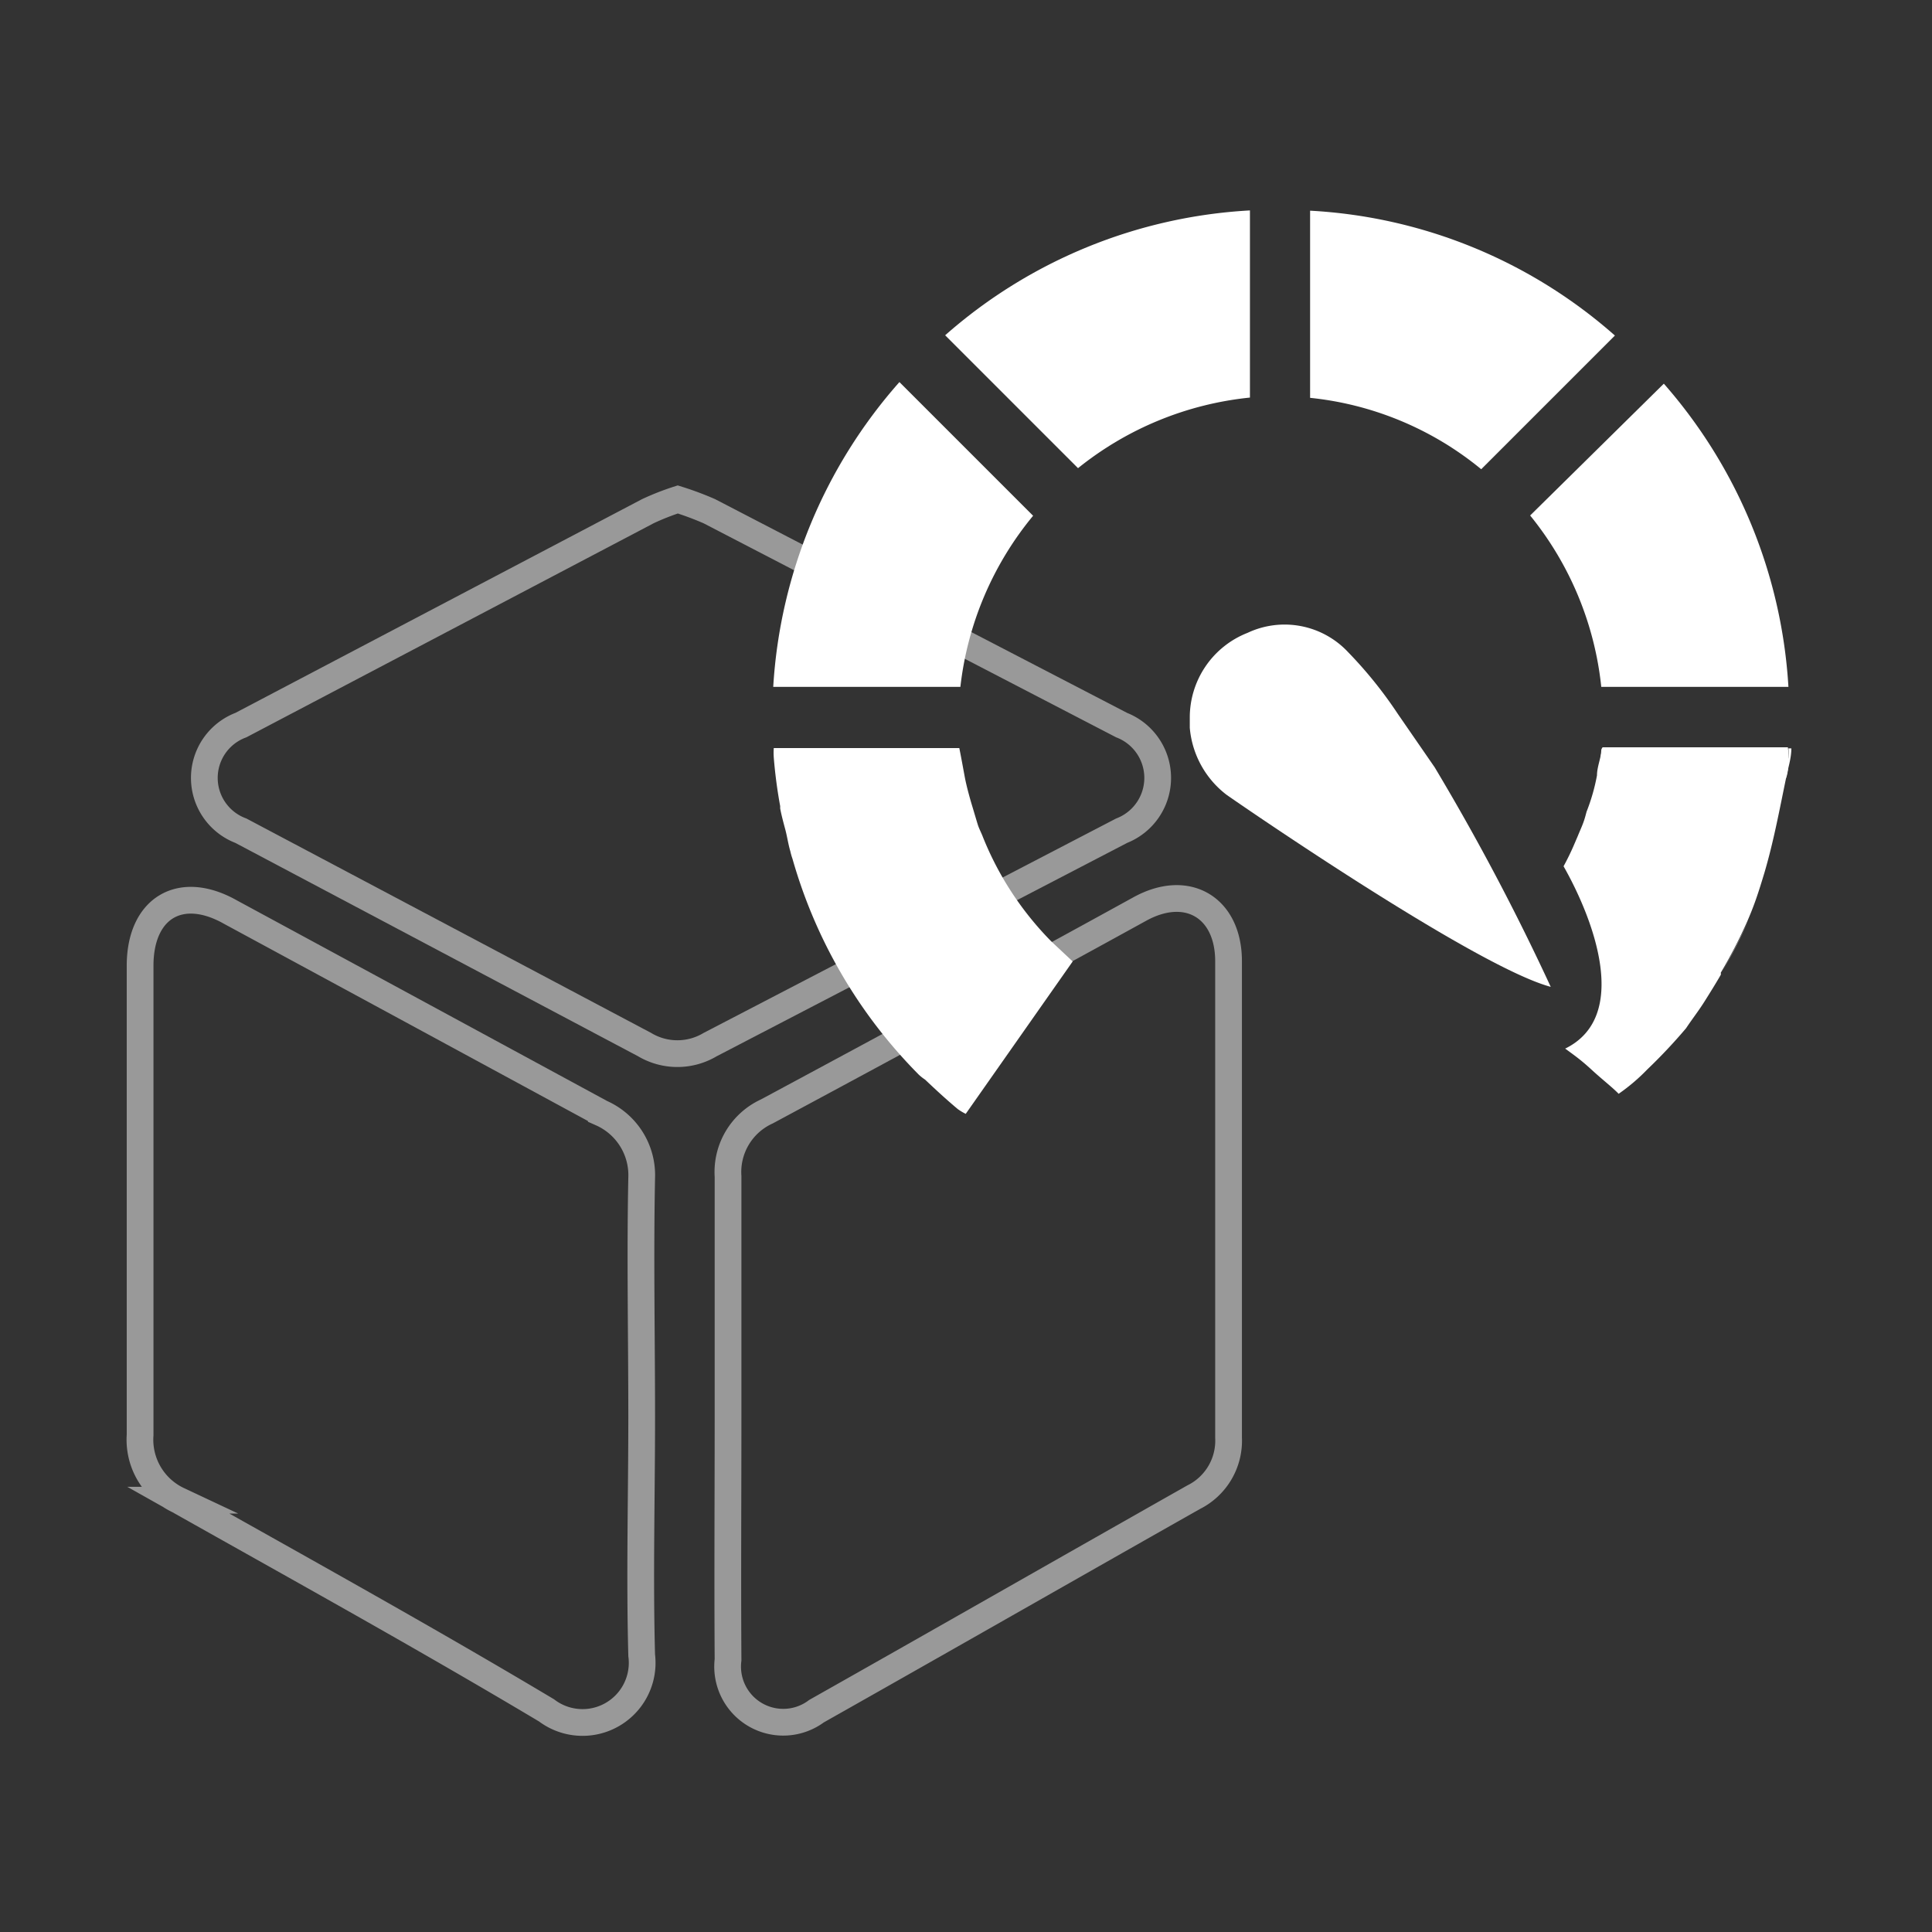
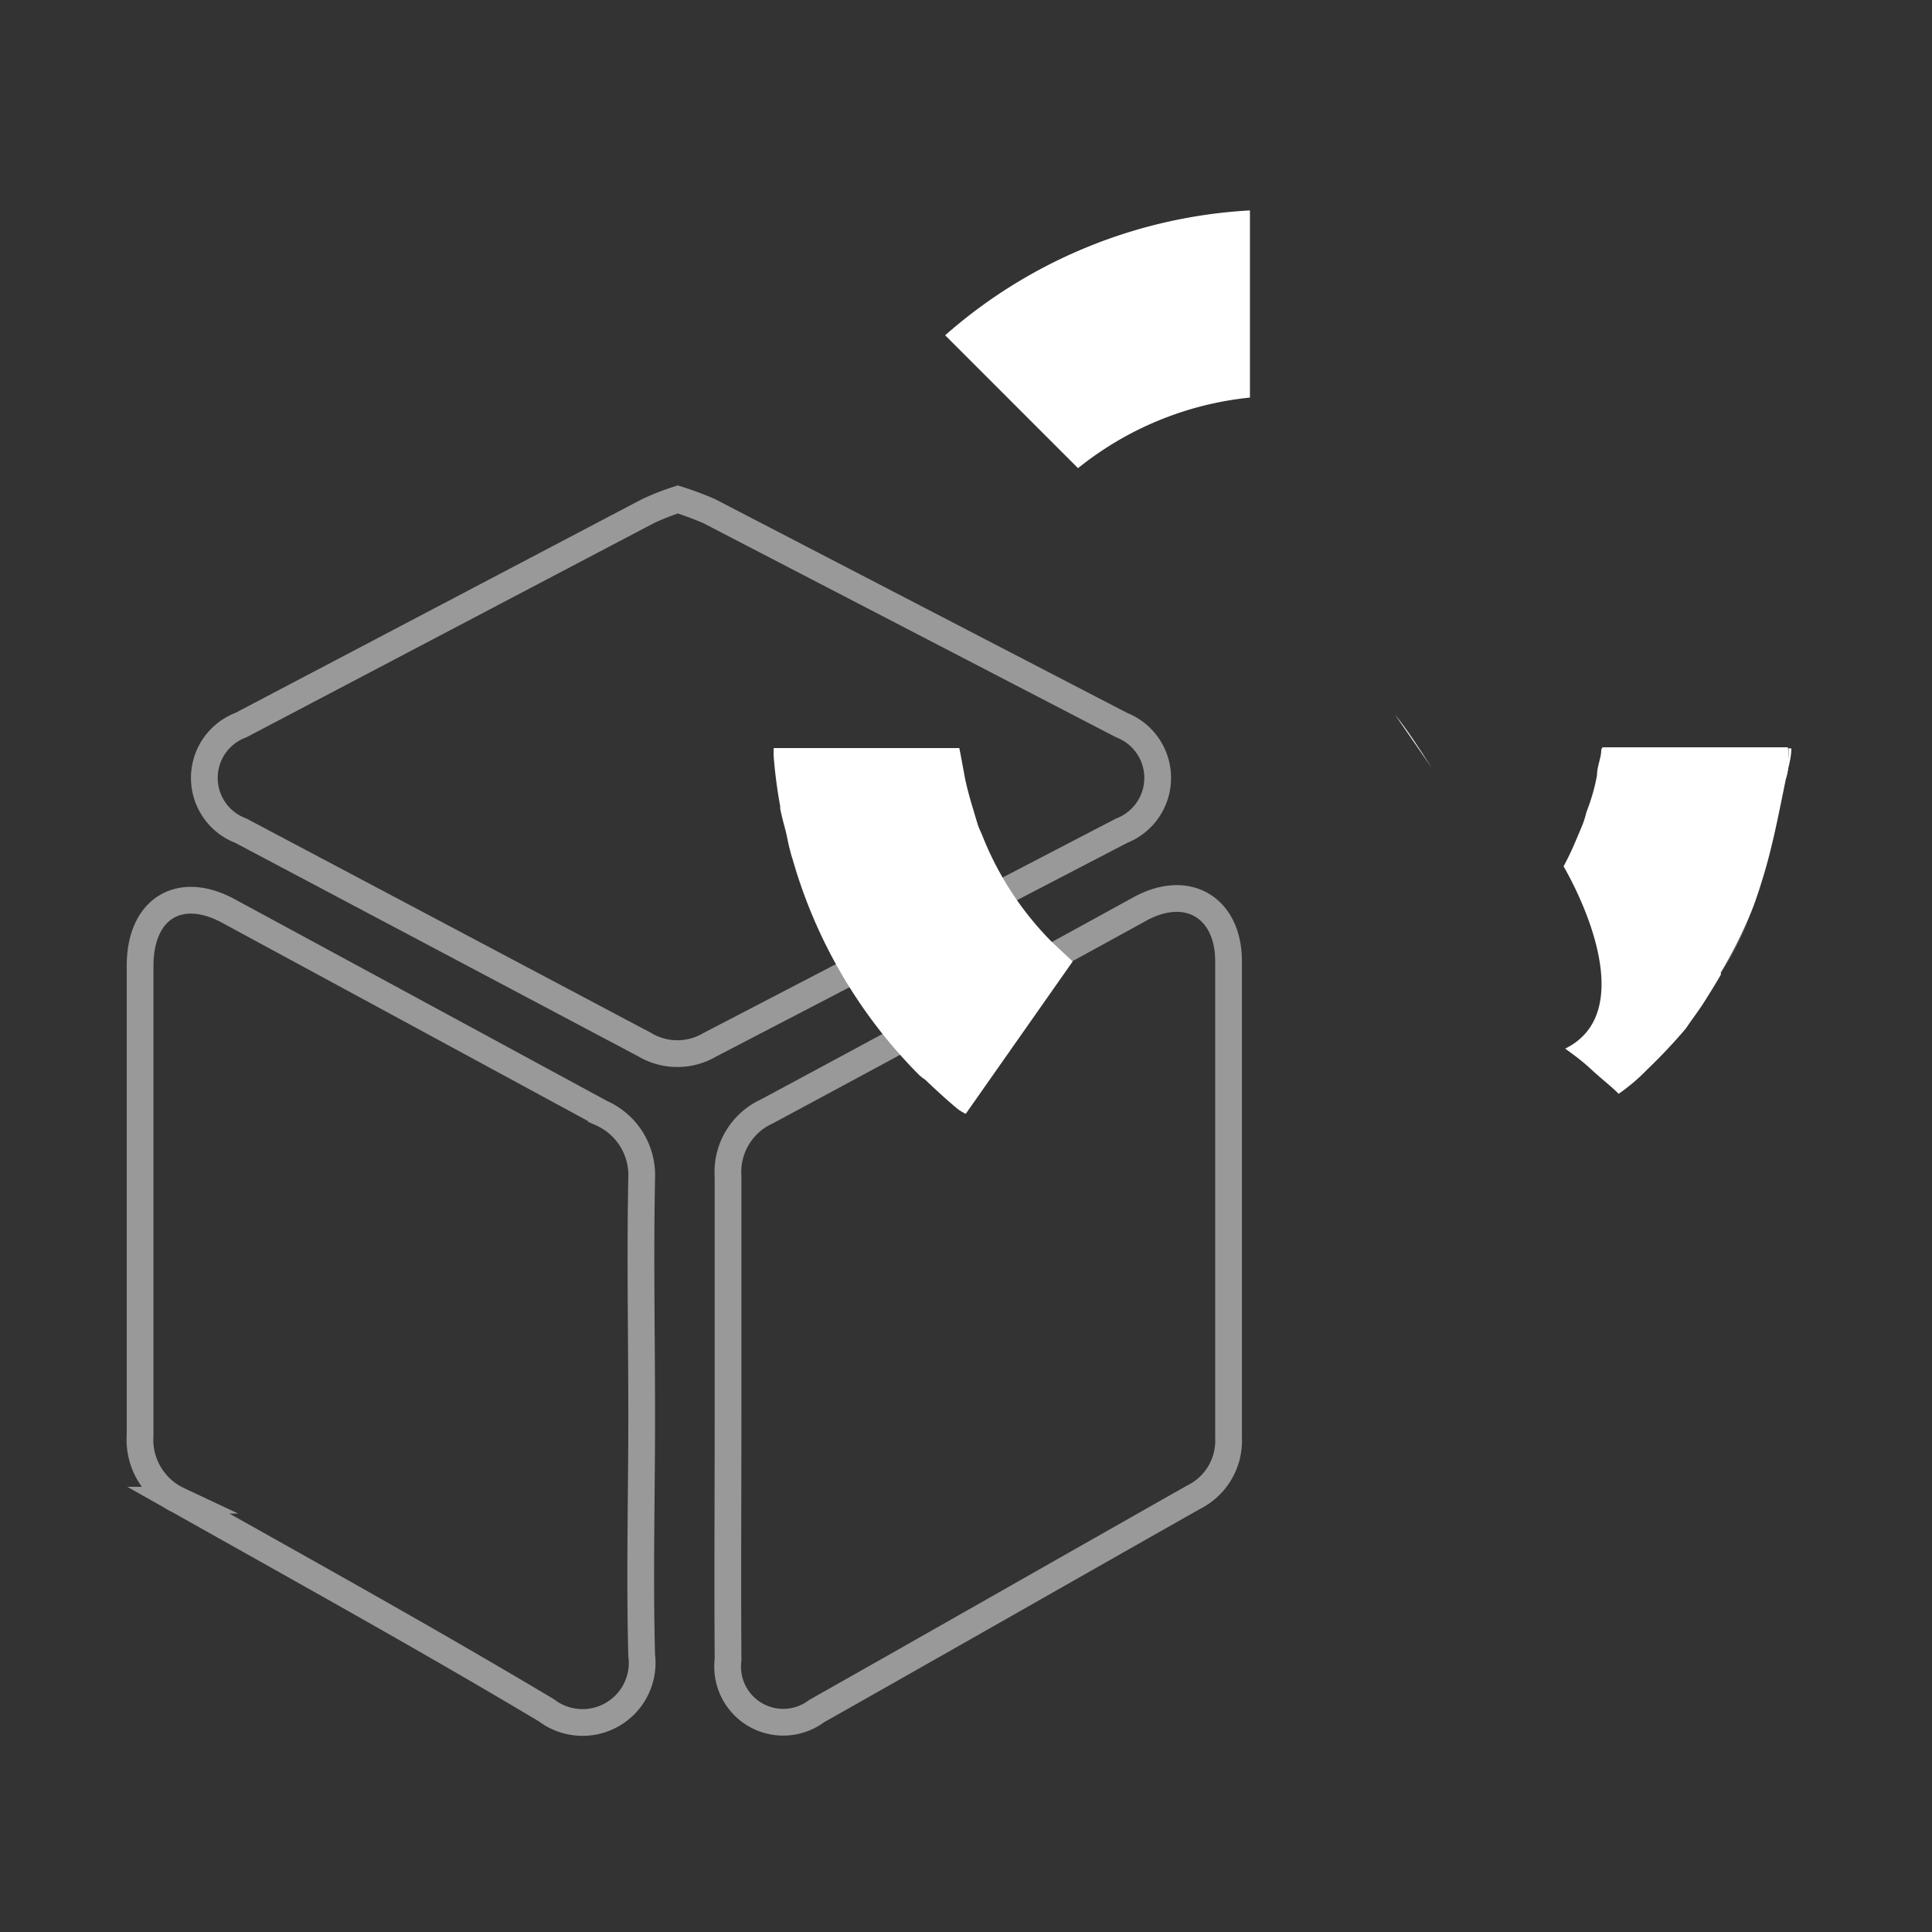
<svg xmlns="http://www.w3.org/2000/svg" id="Layer_1" data-name="Layer 1" viewBox="0 0 72.26 72.26">
  <rect x="0" y="0" width="72.26" height="72.26" fill="#333333" stroke="none" />
  <g style="opacity:0.5">
    <path d="M24,53c0,3-.08,5.94,0,8.91a2.23,2.23,0,0,1-3.56,2.06c-4.54-2.71-9.17-5.27-13.77-7.86a2.5,2.5,0,0,1-1.43-2.44c0-5.85,0-11.7,0-17.55,0-2.16,1.51-3.07,3.39-2,4.62,2.5,9.23,5,13.86,7.51A2.54,2.54,0,0,1,24,44.05C23.94,47,24,50,24,53Z" style="fill:none;stroke:#fff;stroke-miterlimit:10" />
    <path d="M27.23,52.91c0-3,0-5.94,0-8.91a2.49,2.49,0,0,1,1.45-2.43c4.65-2.5,9.28-5,13.93-7.56,1.79-1,3.34-.07,3.34,1.94,0,5.94,0,11.88,0,17.82A2.36,2.36,0,0,1,44.64,56c-4.7,2.66-9.39,5.34-14.1,8a2.08,2.08,0,0,1-3.31-1.92C27.21,59,27.23,56,27.23,52.91Z" style="fill:none;stroke:#fff;stroke-miterlimit:10" />
    <path d="M25.35,18.68a11.6,11.6,0,0,1,1.18.44q7.71,4,15.42,8a2.12,2.12,0,0,1,0,3.95l-15.39,8a2.39,2.39,0,0,1-2.45,0q-7.55-4-15.1-8a2.11,2.11,0,0,1,0-3.95l15.22-8A9.47,9.47,0,0,1,25.35,18.68Z" style="fill:none;stroke:#fff;stroke-miterlimit:10" />
  </g>
-   <path d="M66.87,28H59.94c0,.11,0,.23-.08.35l.06-.36Z" style="fill:#fff" />
  <path d="M39.31,35.2a11.81,11.81,0,0,1-2.55-3.9c-.06-.16-.14-.3-.19-.46s-.14-.47-.21-.7-.21-.72-.28-1.1-.13-.71-.2-1.06H28.94a2.51,2.51,0,0,0,0,.35,18.1,18.1,0,0,0,.24,1.82v.09c.05.26.12.52.19.78s.11.55.19.82a2.29,2.29,0,0,0,.08.28,18.73,18.73,0,0,0,4.73,8.08,1.81,1.81,0,0,0,.23.18c.39.37.79.74,1.22,1.1a2.12,2.12,0,0,0,.3.18l4-5.7Z" style="fill:#fff" />
-   <path d="M49,14.88v-7a18.74,18.74,0,0,1,11.4,4.67l-5,5A12,12,0,0,0,49,14.88Z" style="fill:#fff" />
  <path d="M35.35,12.54a18.8,18.8,0,0,1,11.4-4.67v7a12.22,12.22,0,0,0-6.43,2.64Z" style="fill:#fff" />
-   <path d="M62.23,14.35a18.88,18.88,0,0,1,4.66,11.34h-7a12.17,12.17,0,0,0-2.66-6.41Z" style="fill:#fff" />
-   <path d="M35.92,25.69h-7a18.9,18.9,0,0,1,4.72-11.4l5,5A12.2,12.2,0,0,0,35.92,25.69Z" style="fill:#fff" />
  <path d="M66.89,28.34c0,.26,0,.52-.09.77-.25,1.21-.47,2.39-.81,3.54-.1.33-.2.66-.32,1s-.2.53-.31.79a18.47,18.47,0,0,1-1,1.94.22.22,0,0,1,0,.08c-.19.33-.39.65-.61,1s-.45.64-.69,1A20.23,20.23,0,0,1,61.61,40l0,0a7.11,7.11,0,0,1-1.07.91c-.22-.23-.62-.54-1-.89s-.6-.51-1-.8c2.45-1.2,1.06-4.85-.06-6.82q.23-.42.42-.87l.12-.28c.06-.15.13-.3.19-.46s.09-.28.13-.43h0A7.34,7.34,0,0,0,59.73,29c0-.23.08-.47.13-.7s0-.24.08-.35h6.93A2.37,2.37,0,0,1,66.89,28.34Z" style="fill:#fff" />
  <path d="M64.39,36.36a18.47,18.47,0,0,0,1-1.94A15.27,15.27,0,0,1,64.39,36.36Z" style="fill:#fff" />
  <path d="M66.8,29.11c0-.25.06-.51.09-.77a2.37,2.37,0,0,0,0-.35H67C67,28.37,66.87,28.74,66.8,29.11Z" style="fill:#fff" />
-   <path d="M58,36.91c-2.8-.75-11.58-6.8-12.12-7.18l0,0a3.53,3.53,0,0,1-1.38-2.51l0-.37a3.4,3.4,0,0,1,2.16-3.18,3.25,3.25,0,0,1,3.76.72,15.94,15.94,0,0,1,1.86,2.31l1.38,2A87.51,87.51,0,0,1,58,36.91Z" style="fill:#fff" />
  <path d="M53.55,28.72l-1.38-2C52.63,27.29,53.09,28,53.55,28.72Z" style="fill:#fff" />
</svg>